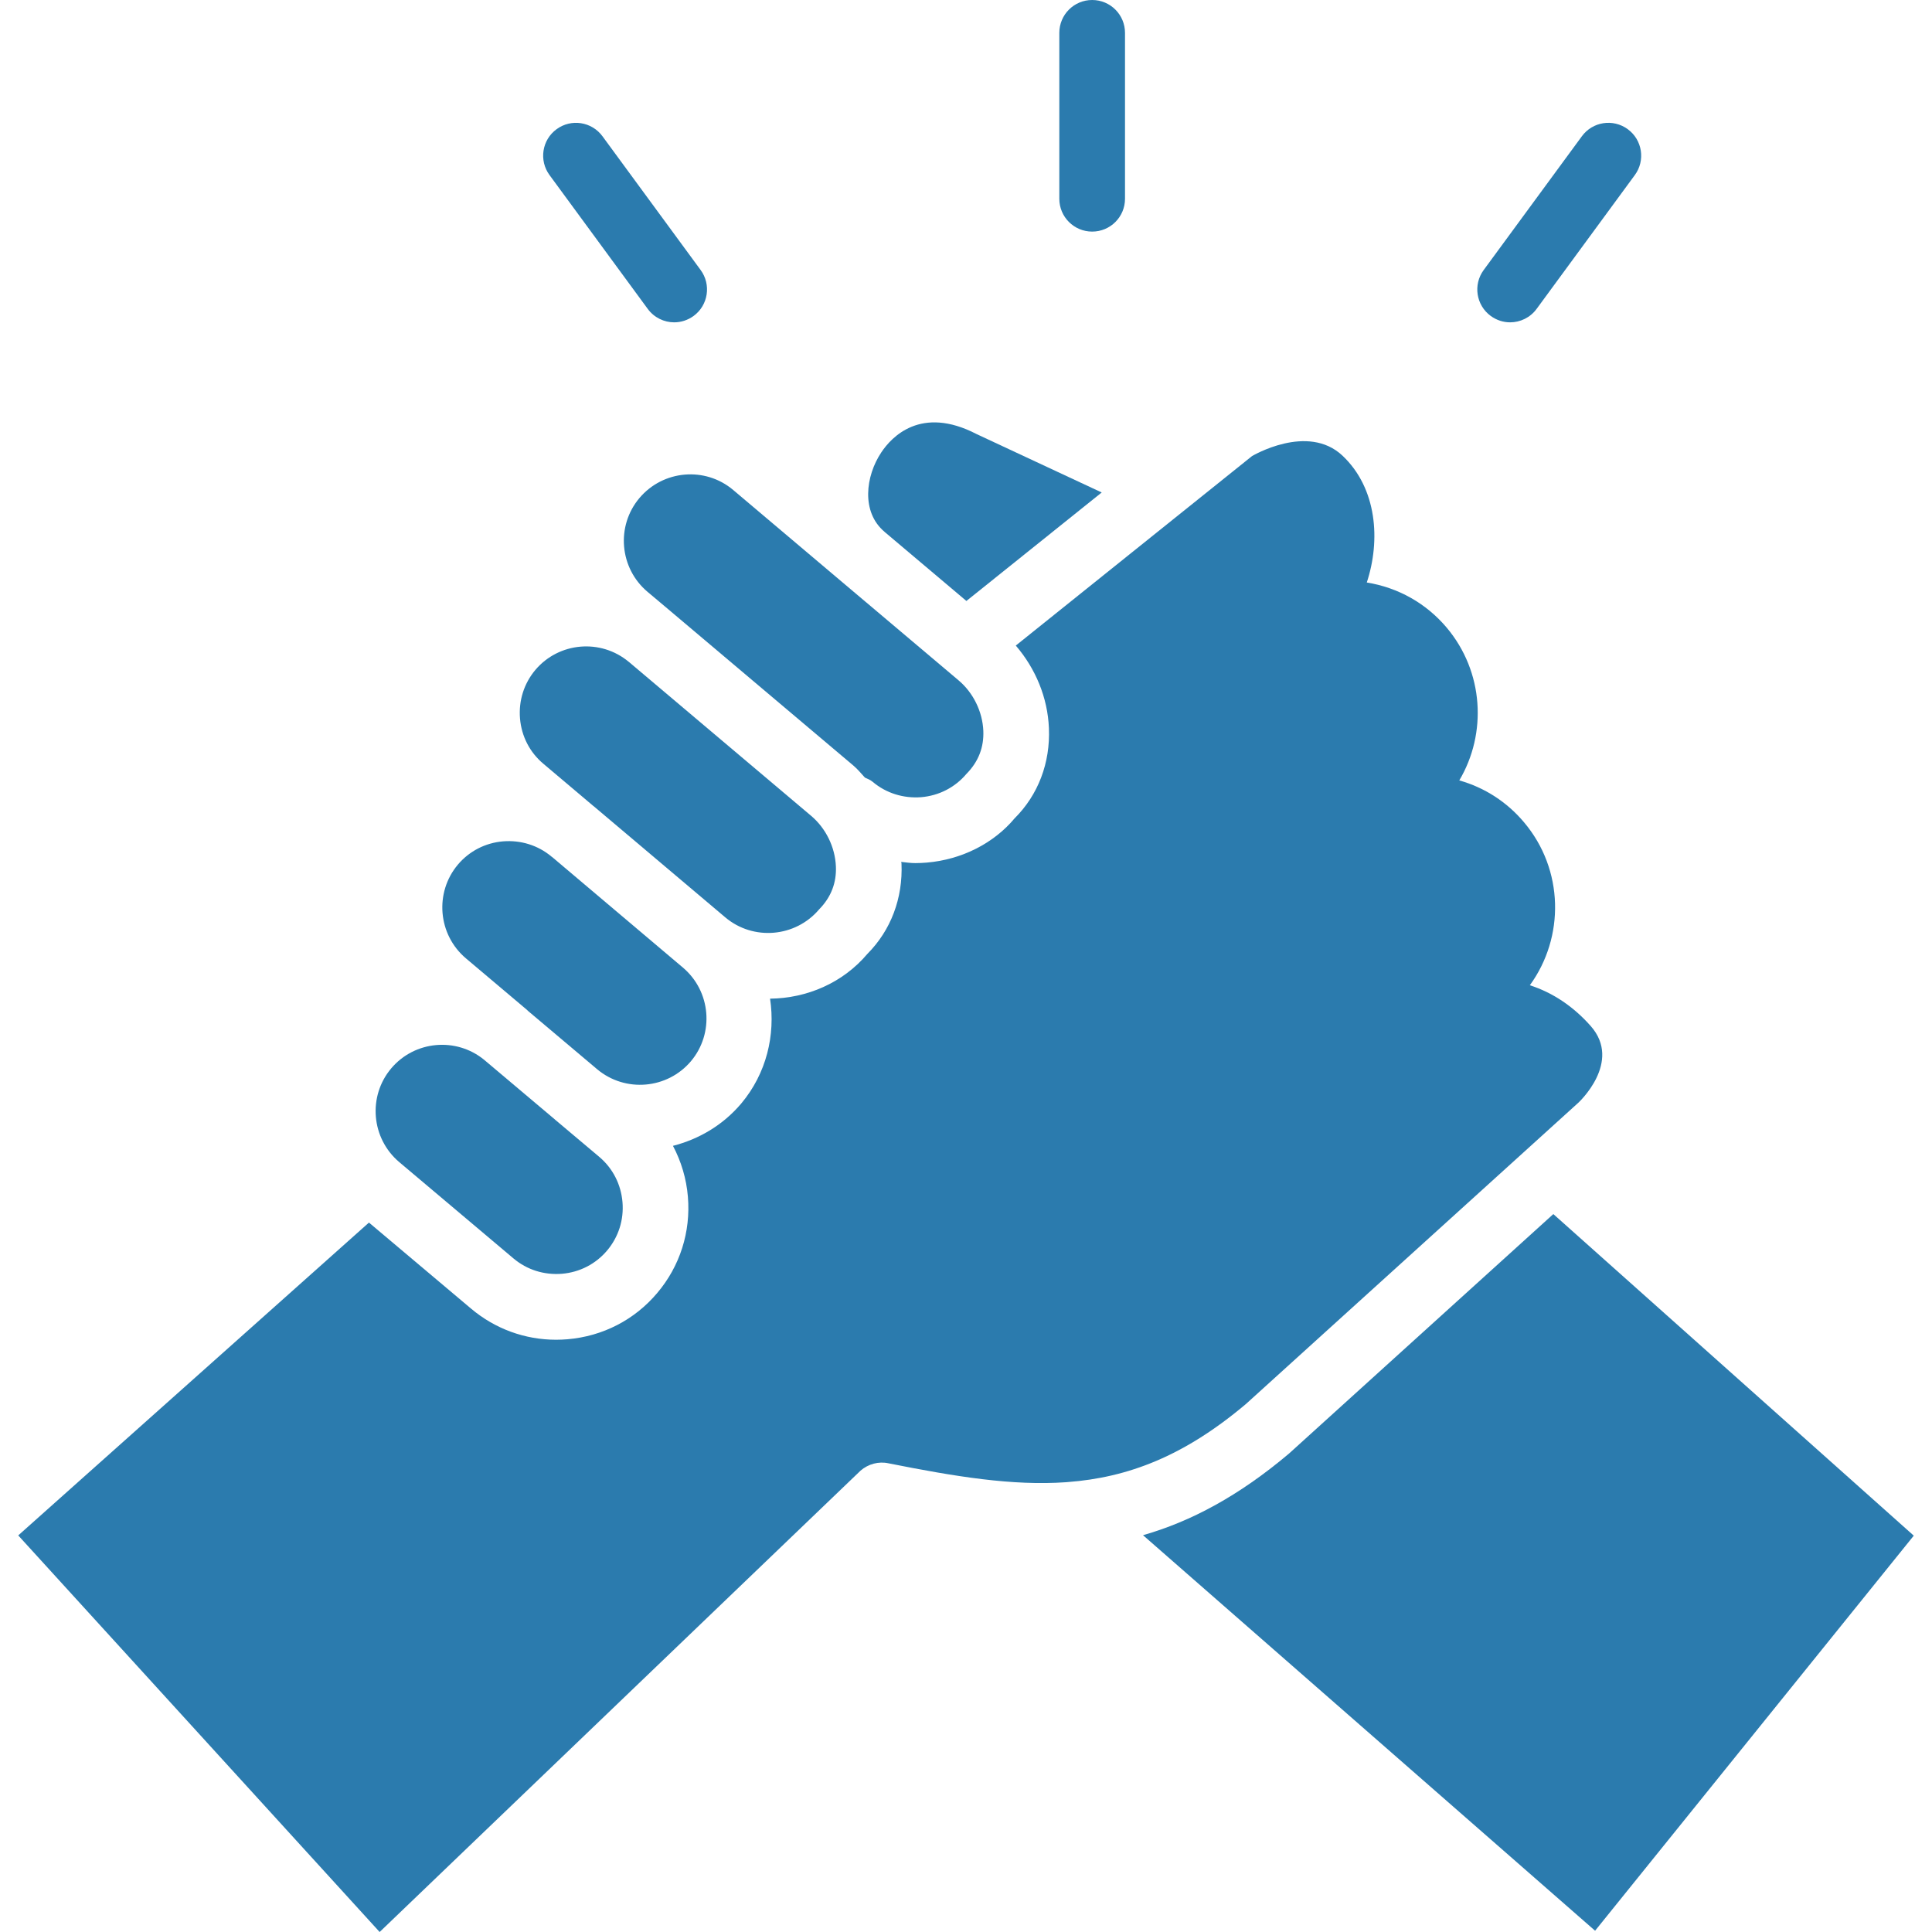
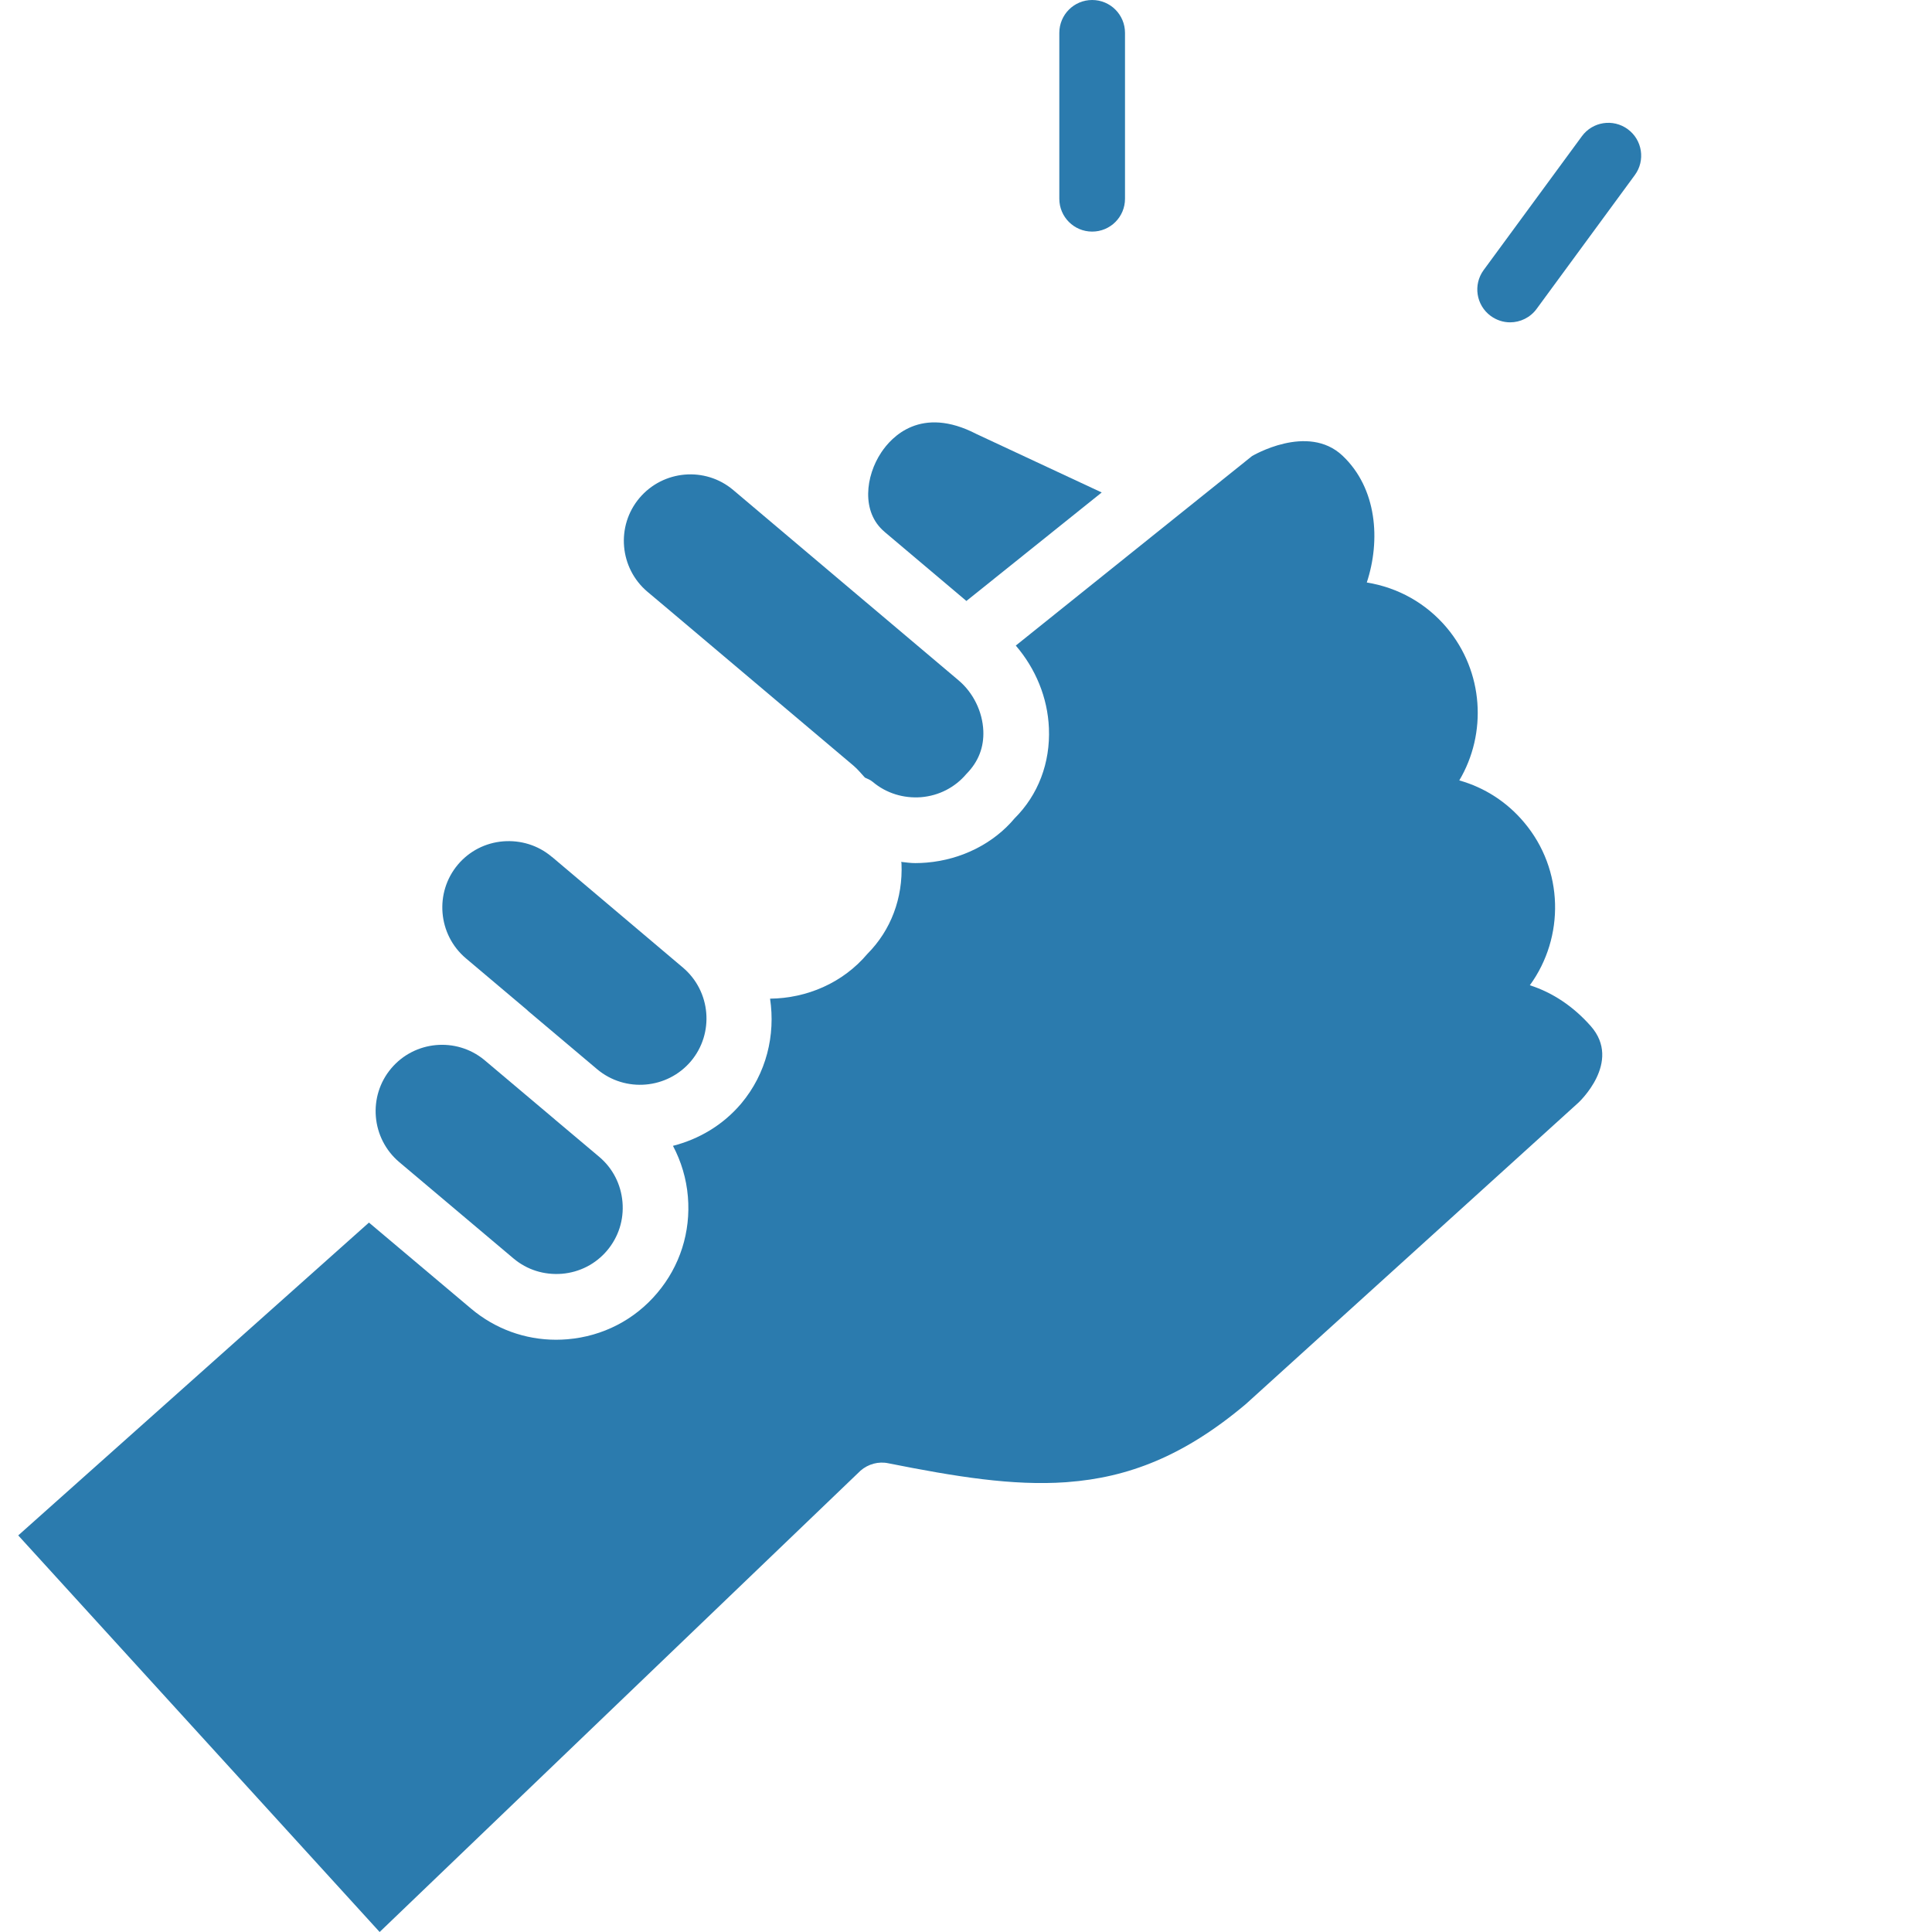
<svg xmlns="http://www.w3.org/2000/svg" width="500" zoomAndPan="magnify" viewBox="0 0 375 375" height="500" preserveAspectRatio="xMidYMid meet" version="1.2">
  <defs>
    <clipPath id="e7c9357497">
      <path d="M 3.047 85 L 311 85 L 311 375 L 3.047 375 Z M 3.047 85 " />
    </clipPath>
  </defs>
  <g id="c7c0bbbe37">
    <path style=" stroke:none;fill-rule:nonzero;fill:#2b7bae;fill-opacity:1;" d="M 211.988 44.953 C 215.512 44.953 218.363 42.102 218.363 38.582 L 218.363 6.383 C 218.363 2.848 215.512 0 211.988 0 C 208.465 0 205.613 2.848 205.613 6.383 L 205.613 38.582 C 205.613 42.102 208.465 44.953 211.988 44.953 Z M 211.988 44.953 " />
-     <path style=" stroke:none;fill-rule:nonzero;fill:#2b7bae;fill-opacity:1;" d="M 125.723 59.953 C 126.969 61.652 128.898 62.566 130.863 62.566 C 132.168 62.566 133.492 62.152 134.633 61.324 C 137.469 59.242 138.078 55.254 135.996 52.414 L 116.941 26.449 C 114.859 23.613 110.871 22.988 108.031 25.078 C 105.188 27.156 104.582 31.148 106.664 33.984 Z M 125.723 59.953 " />
    <path style=" stroke:none;fill-rule:nonzero;fill:#2b7bae;fill-opacity:1;" d="M 287.98 52.414 C 285.895 55.254 286.508 59.242 289.348 61.324 C 290.484 62.152 291.805 62.566 293.109 62.566 C 295.07 62.566 297.012 61.656 298.258 59.953 L 317.316 33.984 C 319.402 31.148 318.785 27.156 315.949 25.078 C 313.094 22.984 309.113 23.613 307.039 26.449 " />
    <path style=" stroke:none;fill-rule:nonzero;fill:#2b7bae;fill-opacity:1;" d="M 130.234 118.699 C 130.266 118.723 130.293 118.746 130.332 118.785 L 165.648 148.602 C 166.477 149.297 167.148 150.141 167.879 150.93 C 168.406 151.168 168.938 151.379 169.398 151.762 C 172.016 153.969 175.371 154.996 178.801 154.734 C 182.25 154.441 185.371 152.836 187.574 150.223 C 189.957 147.816 190.988 144.992 190.863 141.871 C 190.711 138.129 188.91 134.449 186.043 132.043 L 168.145 116.926 C 168.129 116.914 168.113 116.914 168.109 116.902 L 142.312 95.105 C 136.883 90.52 128.723 91.215 124.117 96.664 C 119.535 102.098 120.23 110.262 125.668 114.859 Z M 130.234 118.699 " />
    <g clip-rule="nonzero" clip-path="url(#e7c9357497)">
      <path style=" stroke:none;fill-rule:nonzero;fill:#2b7bae;fill-opacity:1;" d="M 197.164 125.305 C 201 129.77 203.348 135.383 203.594 141.332 C 203.879 148.066 201.516 154.281 196.941 158.832 C 192.914 163.652 186.719 166.852 179.871 167.43 C 179.137 167.492 178.387 167.527 177.652 167.527 C 176.734 167.527 175.832 167.391 174.926 167.293 C 174.93 167.402 174.973 167.504 174.98 167.613 C 175.27 174.332 172.922 180.562 168.367 185.141 C 163.574 190.816 156.582 193.766 149.469 193.84 C 150.531 200.891 148.789 208.344 143.855 214.215 C 140.281 218.43 135.609 221.129 130.621 222.406 C 132.219 225.43 133.227 228.762 133.52 232.281 C 134.094 239.121 131.977 245.766 127.566 250.973 C 123.18 256.18 116.992 259.371 110.152 259.949 C 109.41 260.008 108.664 260.043 107.934 260.043 C 101.898 260.043 96.113 257.941 91.453 254.02 L 71.613 237.301 L 3.539 298.023 L 73.688 375 L 167.031 285.453 C 168.527 284.152 170.547 283.609 172.453 284.027 C 185.523 286.629 196.535 288.422 206.887 287.699 C 206.992 287.684 207.086 287.672 207.195 287.672 C 218.945 286.797 229.828 282.641 241.82 272.527 L 306.34 214.051 C 306.34 214.051 314.957 206.148 308.75 199.145 C 305.43 195.387 301.398 192.66 296.941 191.238 C 303.727 181.918 303.574 168.793 295.812 159.605 C 292.488 155.648 288.125 152.848 283.246 151.477 C 288.66 142.355 288.012 130.391 280.797 121.816 C 276.809 117.09 271.359 114.043 265.293 113.062 C 267.996 104.867 267.285 94.777 260.578 88.445 C 253.801 82.066 243.008 88.531 243.008 88.531 Z M 197.164 125.305 " />
    </g>
-     <path style=" stroke:none;fill-rule:nonzero;fill:#2b7bae;fill-opacity:1;" d="M 250.203 282.129 C 240.43 290.383 231.145 295.324 221.859 297.98 L 309.605 374.754 L 371.461 298.07 L 301.5 235.652 Z M 250.203 282.129 " />
    <path style=" stroke:none;fill-rule:nonzero;fill:#2b7bae;fill-opacity:1;" d="M 171.066 87.797 C 167.977 92.418 167.141 99.387 171.664 103.203 C 171.676 103.215 171.684 103.227 171.695 103.238 L 187.578 116.648 L 213.84 95.59 L 189.539 84.246 C 178.719 78.641 173.02 84.863 171.066 87.797 Z M 171.066 87.797 " />
    <path style=" stroke:none;fill-rule:nonzero;fill:#2b7bae;fill-opacity:1;" d="M 90.43 186.012 L 102.344 196.066 L 102.352 196.066 C 102.383 196.09 102.387 196.137 102.418 196.16 L 115.922 207.551 C 121.371 212.109 129.52 211.402 134.105 205.988 C 138.676 200.559 137.988 192.395 132.543 187.797 L 107.137 166.32 C 107.117 166.305 107.094 166.305 107.07 166.293 L 107.039 166.258 C 104.426 164.062 101.07 163.035 97.656 163.305 C 94.211 163.59 91.09 165.199 88.875 167.82 C 84.301 173.258 84.996 181.414 90.43 186.012 Z M 90.43 186.012 " />
-     <path style=" stroke:none;fill-rule:nonzero;fill:#2b7bae;fill-opacity:1;" d="M 103.906 130.039 C 101.703 132.664 100.645 136.004 100.934 139.469 C 101.227 142.918 102.828 146.027 105.441 148.223 L 115.156 156.43 C 115.184 156.453 115.211 156.453 115.227 156.477 L 140.777 178.059 C 146.195 182.633 154.387 181.949 158.988 176.512 C 161.352 174.113 162.387 171.277 162.246 168.156 C 162.086 164.414 160.289 160.746 157.426 158.34 L 122.121 128.523 L 122.117 128.523 L 122.055 128.473 C 116.602 123.918 108.488 124.621 103.906 130.039 Z M 103.906 130.039 " />
    <path style=" stroke:none;fill-rule:nonzero;fill:#2b7bae;fill-opacity:1;" d="M 77.492 225.562 L 99.672 244.266 C 102.297 246.473 105.594 247.512 109.082 247.238 C 112.523 246.945 115.629 245.34 117.828 242.738 C 120.055 240.102 121.113 236.777 120.824 233.324 C 120.531 229.867 118.93 226.754 116.316 224.547 L 107.734 217.32 C 107.723 217.305 107.711 217.305 107.699 217.293 C 107.691 217.281 107.691 217.281 107.684 217.27 L 93.957 205.695 C 88.531 201.266 80.484 201.984 75.938 207.367 C 71.359 212.793 72.047 220.953 77.492 225.562 Z M 77.492 225.562 " />
  </g>
</svg>